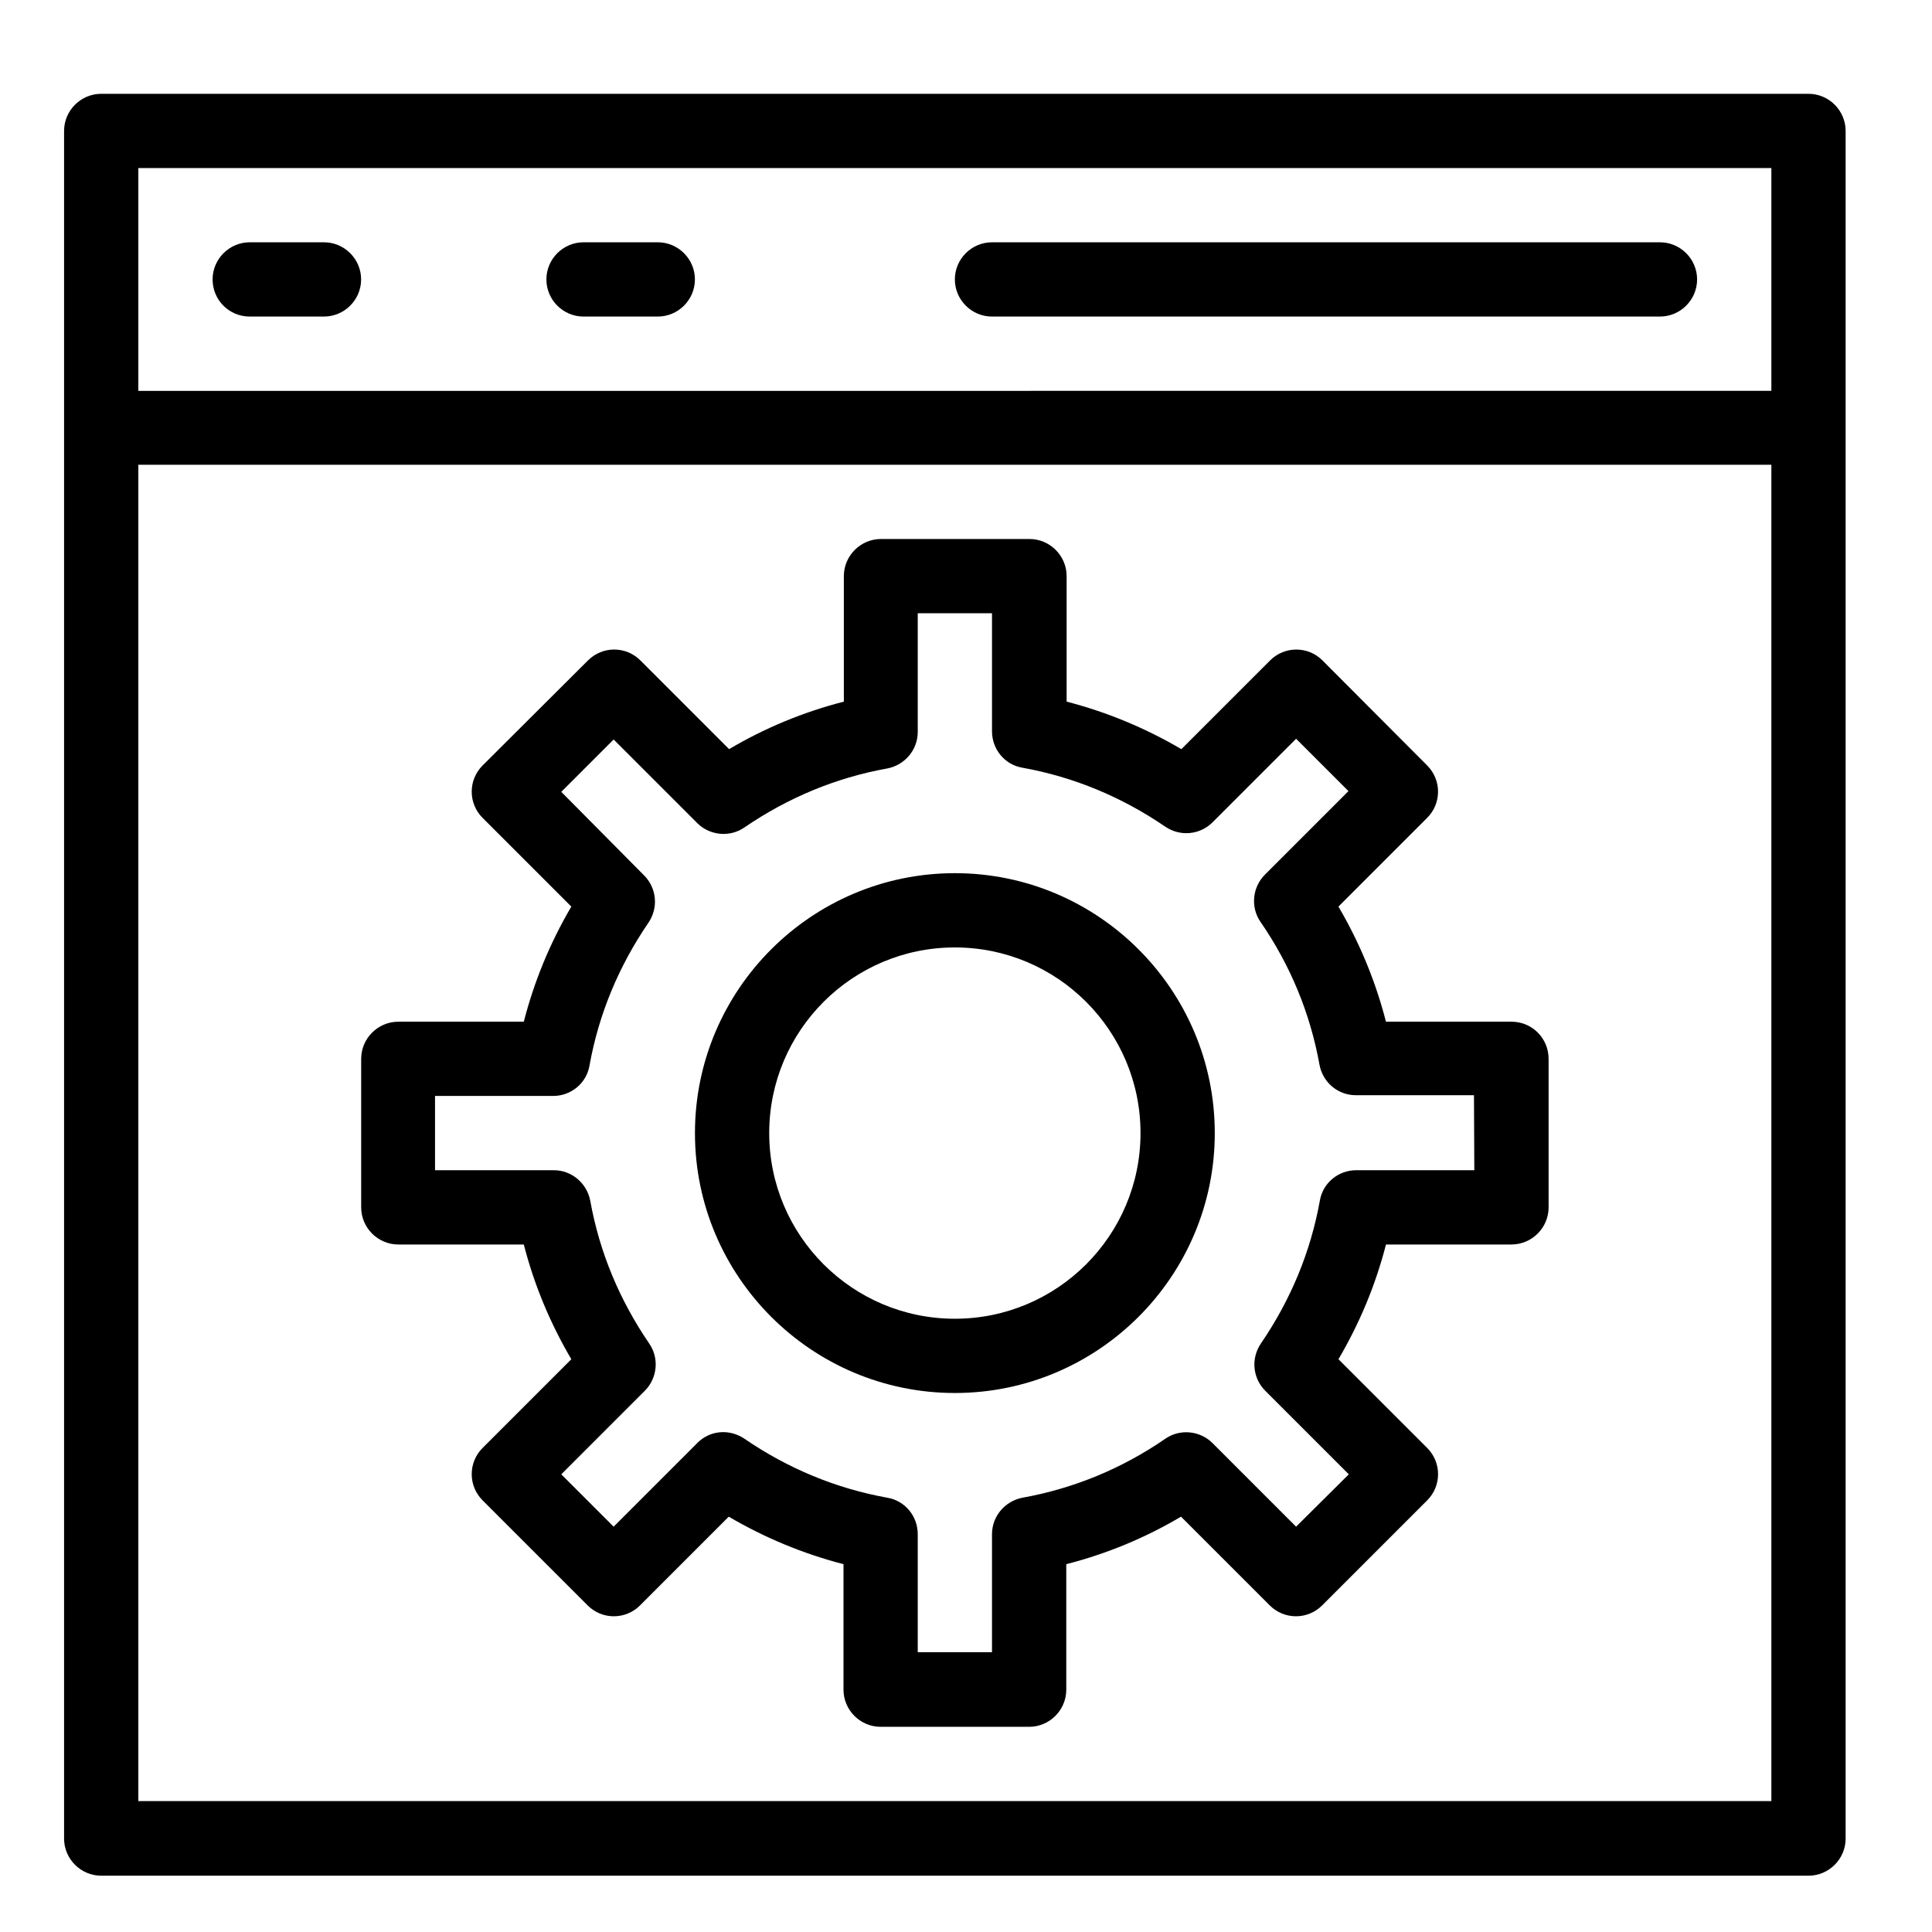
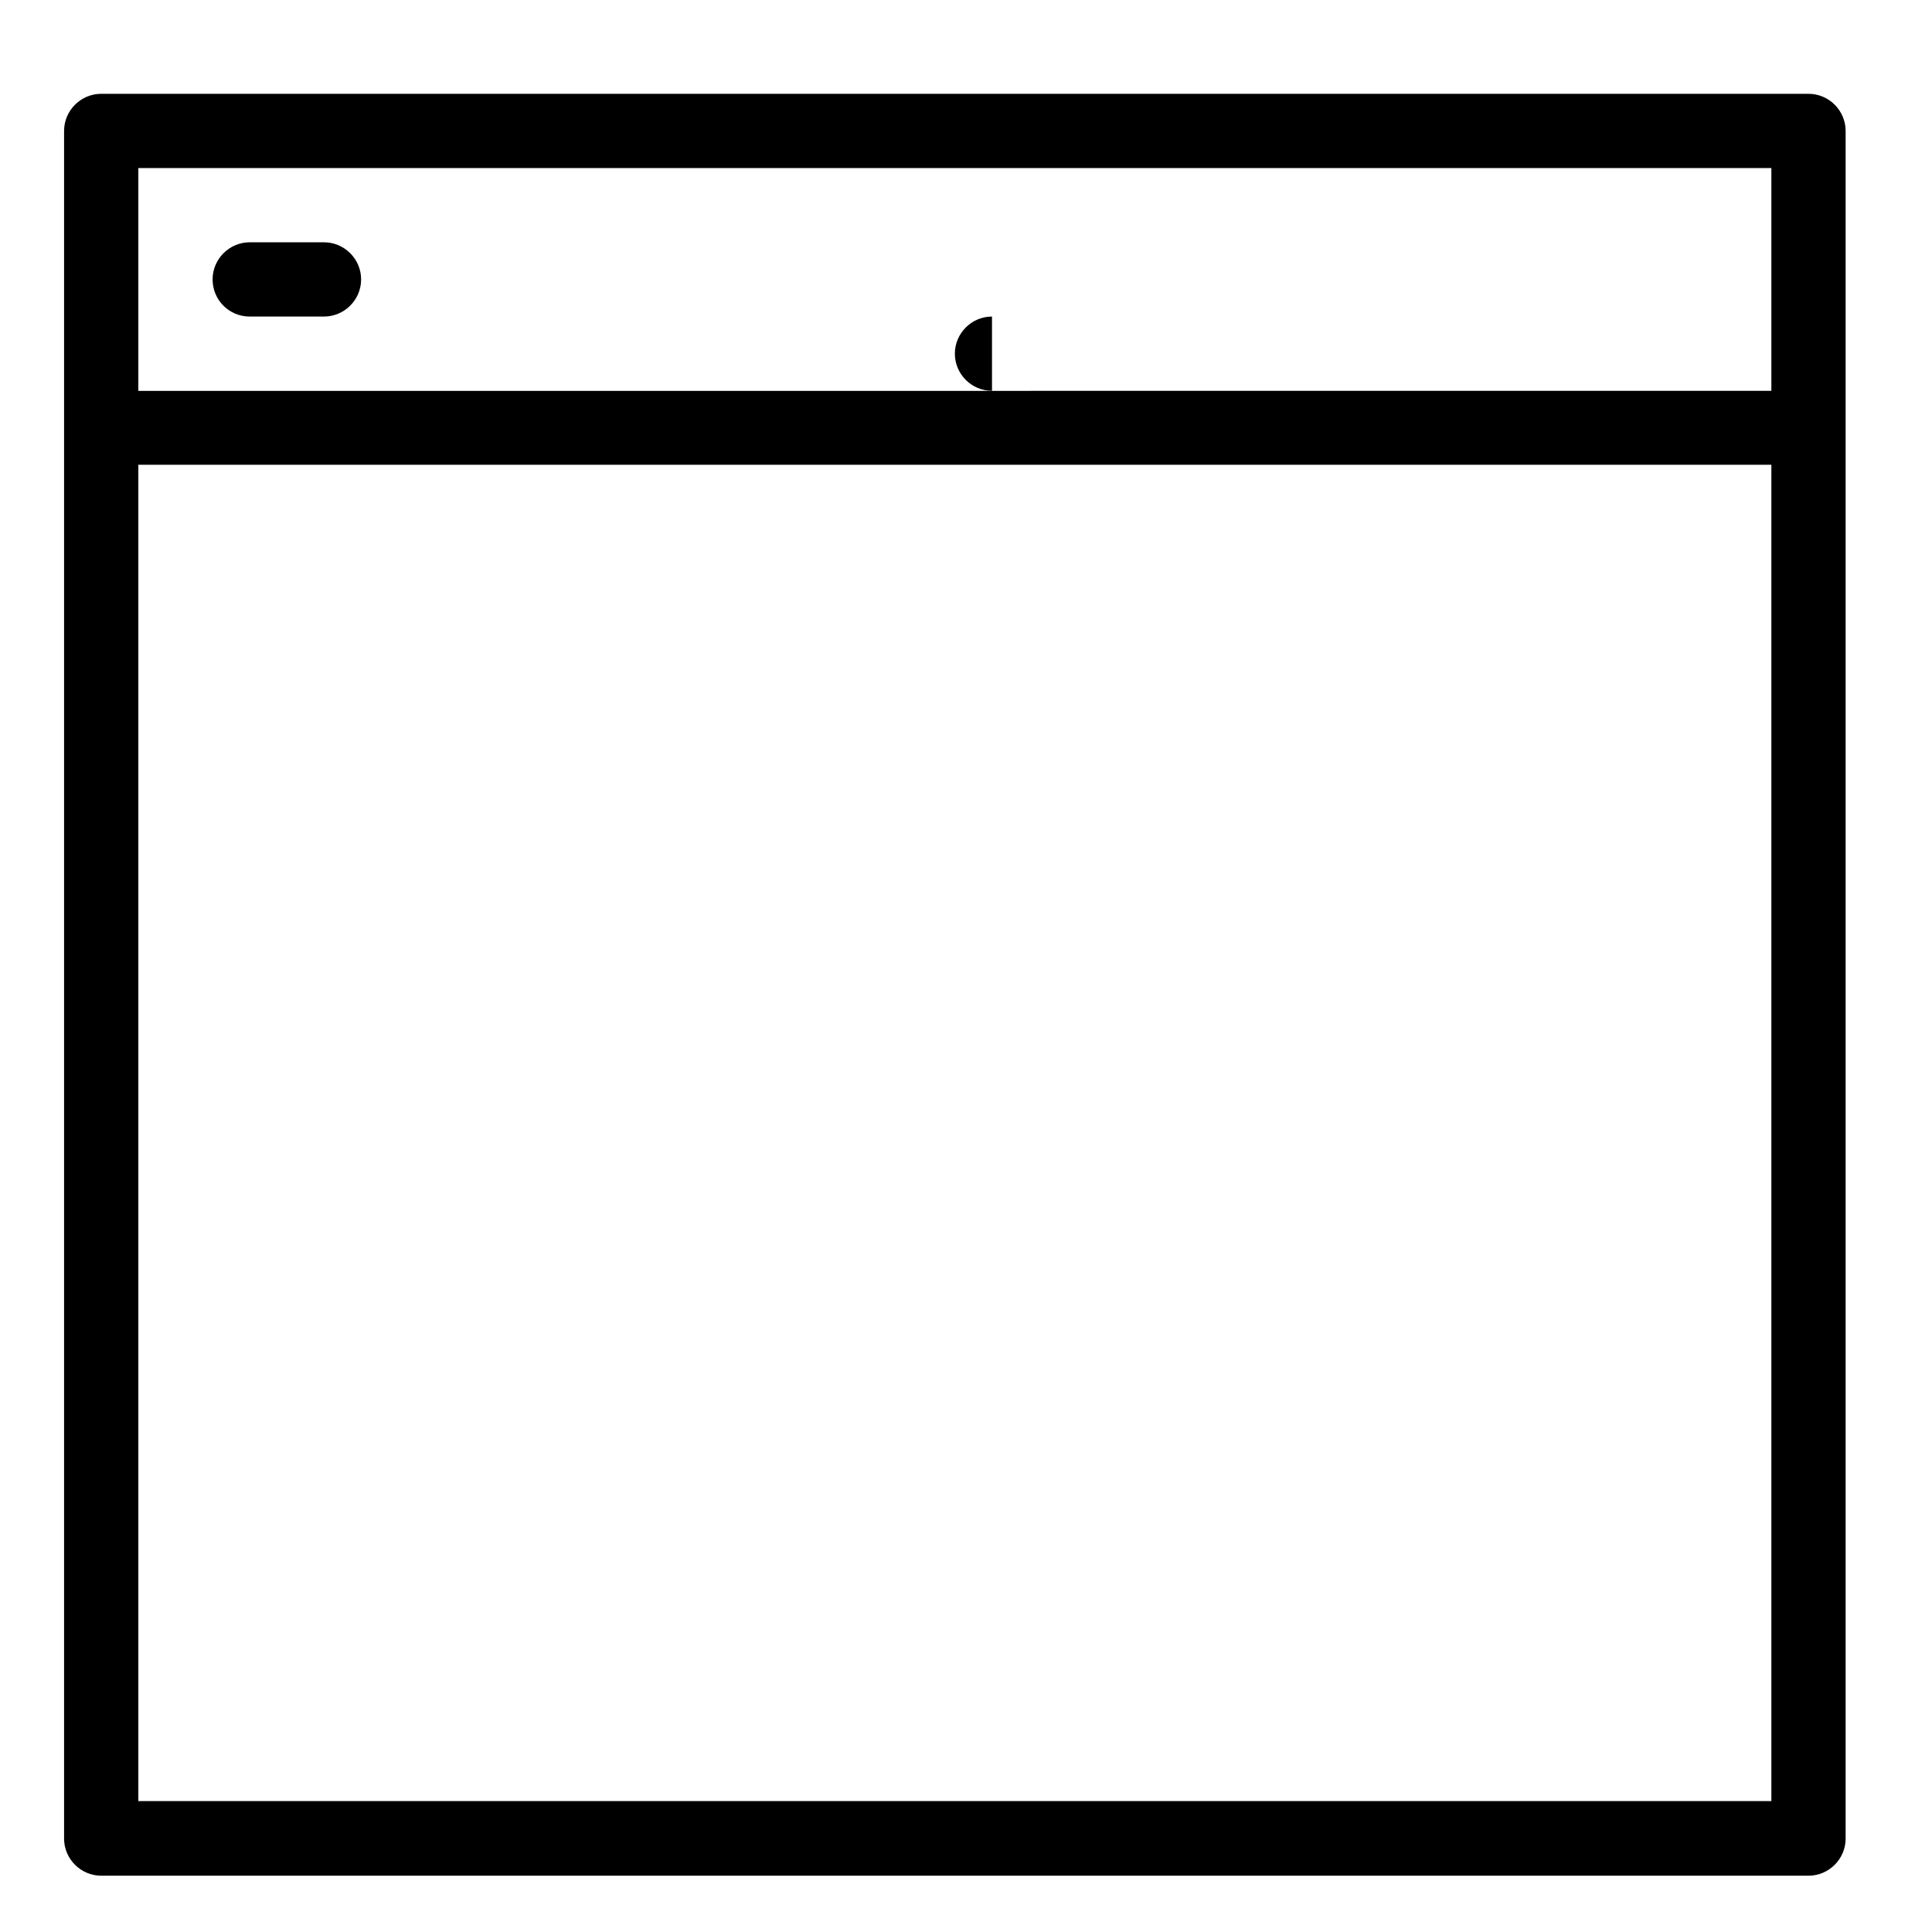
<svg xmlns="http://www.w3.org/2000/svg" fill="#000000" width="800px" height="800px" version="1.1" viewBox="144 144 512 512">
  <g>
    <path d="m623.27 168.86h-452.45c-5.41 0-9.84 4.43-9.84 9.84v452.54c0 5.41 4.43 9.84 9.84 9.84h452.45c5.41 0 9.84-4.43 9.84-9.84v-452.54c0-5.41-4.43-9.84-9.84-9.84zm-9.84 19.68v59.039l-432.77 0.004v-59.039zm-432.77 432.77v-354.14h432.77v354.14z" />
-     <path d="m406.89 227.89h177.02c5.41 0 9.84-4.43 9.84-9.84 0-5.41-4.43-9.84-9.84-9.84h-177.02c-5.41 0-9.84 4.43-9.84 9.84 0 5.414 4.426 9.84 9.84 9.84z" />
+     <path d="m406.89 227.89h177.02h-177.02c-5.41 0-9.84 4.43-9.84 9.84 0 5.414 4.426 9.84 9.84 9.84z" />
    <path d="m210.18 227.89h19.68c5.41 0 9.84-4.43 9.84-9.84 0-5.41-4.43-9.84-9.84-9.84h-19.68c-5.41 0-9.84 4.43-9.84 9.84 0 5.414 4.332 9.84 9.84 9.84z" />
-     <path d="m298.64 227.89h19.68c5.41 0 9.84-4.43 9.84-9.84 0-5.41-4.43-9.84-9.84-9.84h-19.68c-5.41 0-9.84 4.43-9.84 9.84 0 5.414 4.43 9.84 9.84 9.84z" />
-     <path d="m397.05 375.4c-37.984 0-68.879 30.898-68.879 68.879 0 37.984 30.898 68.879 68.879 68.879 37.984 0 68.879-30.898 68.879-68.879 0-37.98-30.898-68.879-68.879-68.879zm0 118.08c-27.16 0-49.199-22.043-49.199-49.199 0-27.16 22.043-49.199 49.199-49.199 27.16 0 49.199 22.043 49.199 49.199s-22.043 49.199-49.199 49.199z" />
-     <path d="m544.55 414.76h-33.258c-2.754-10.727-6.988-20.961-12.594-30.504l23.52-23.52c3.836-3.836 3.836-10.035 0-13.875l-27.754-27.844c-3.836-3.836-10.035-3.836-13.875 0l-23.516 23.516c-9.543-5.609-19.777-9.84-30.406-12.594v-33.258c0-5.41-4.43-9.84-9.84-9.84h-39.359c-5.41 0-9.84 4.43-9.84 9.84v33.258c-10.727 2.754-20.961 6.988-30.406 12.594l-23.52-23.52c-3.836-3.836-10.035-3.836-13.875 0l-27.941 27.852c-3.836 3.836-3.836 10.035 0 13.875l23.52 23.52c-5.609 9.543-9.84 19.777-12.594 30.504h-33.258c-5.41 0-9.84 4.43-9.84 9.84v39.359c0 5.41 4.43 9.84 9.84 9.84h33.258c2.754 10.727 6.988 20.859 12.594 30.406l-23.52 23.52c-3.836 3.836-3.836 10.035 0 13.875l27.848 27.848c3.836 3.836 10.035 3.836 13.875 0l23.52-23.52c9.543 5.609 19.777 9.84 30.406 12.594v33.258c0 5.41 4.43 9.84 9.84 9.84h39.359c5.41 0 9.84-4.43 9.84-9.84v-33.258c10.727-2.754 20.961-6.988 30.406-12.594l23.52 23.52c3.836 3.836 10.035 3.836 13.875 0l27.848-27.848c3.836-3.836 3.836-10.035 0-13.875l-23.52-23.52c5.609-9.543 9.84-19.68 12.594-30.406h33.258c5.41 0 9.84-4.43 9.84-9.84v-39.359c-0.004-5.414-4.332-9.844-9.844-9.844zm-9.84 39.359h-31.293c-4.723 0-8.855 3.344-9.645 8.07-2.461 13.676-7.773 26.371-15.645 37.883-2.656 3.938-2.164 9.152 1.18 12.496l22.141 22.141-13.969 13.875-22.141-22.141c-3.344-3.344-8.66-3.836-12.496-1.18-11.414 7.871-24.207 13.188-37.883 15.645-4.625 0.887-8.07 4.922-8.07 9.645v31.293h-19.68v-31.293c0-4.723-3.344-8.855-8.07-9.645-13.676-2.461-26.371-7.773-37.883-15.645-3.938-2.656-9.152-2.262-12.496 1.18l-22.141 22.141-13.875-13.875 22.141-22.141c3.344-3.344 3.836-8.66 1.18-12.496-7.871-11.512-13.188-24.207-15.645-37.883-0.887-4.625-4.922-8.07-9.645-8.07h-31.488v-19.68h31.293c4.723 0 8.855-3.344 9.645-8.07 2.461-13.676 7.773-26.371 15.645-37.883 2.656-3.938 2.164-9.152-1.18-12.496l-21.945-22.141 13.875-13.875 22.141 22.141c3.344 3.344 8.66 3.836 12.496 1.18 11.512-7.871 24.207-13.188 37.883-15.645 4.625-0.887 8.07-4.922 8.07-9.645v-31.488h19.68v31.293c0 4.723 3.344 8.855 8.07 9.645 13.676 2.461 26.371 7.773 37.883 15.645 3.938 2.656 9.152 2.164 12.496-1.18l22.141-22.141 13.875 13.875-22.141 22.141c-3.344 3.344-3.836 8.66-1.18 12.496 7.871 11.414 13.188 24.207 15.645 37.883 0.887 4.723 4.922 8.07 9.645 8.07h31.293z" />
  </g>
</svg>